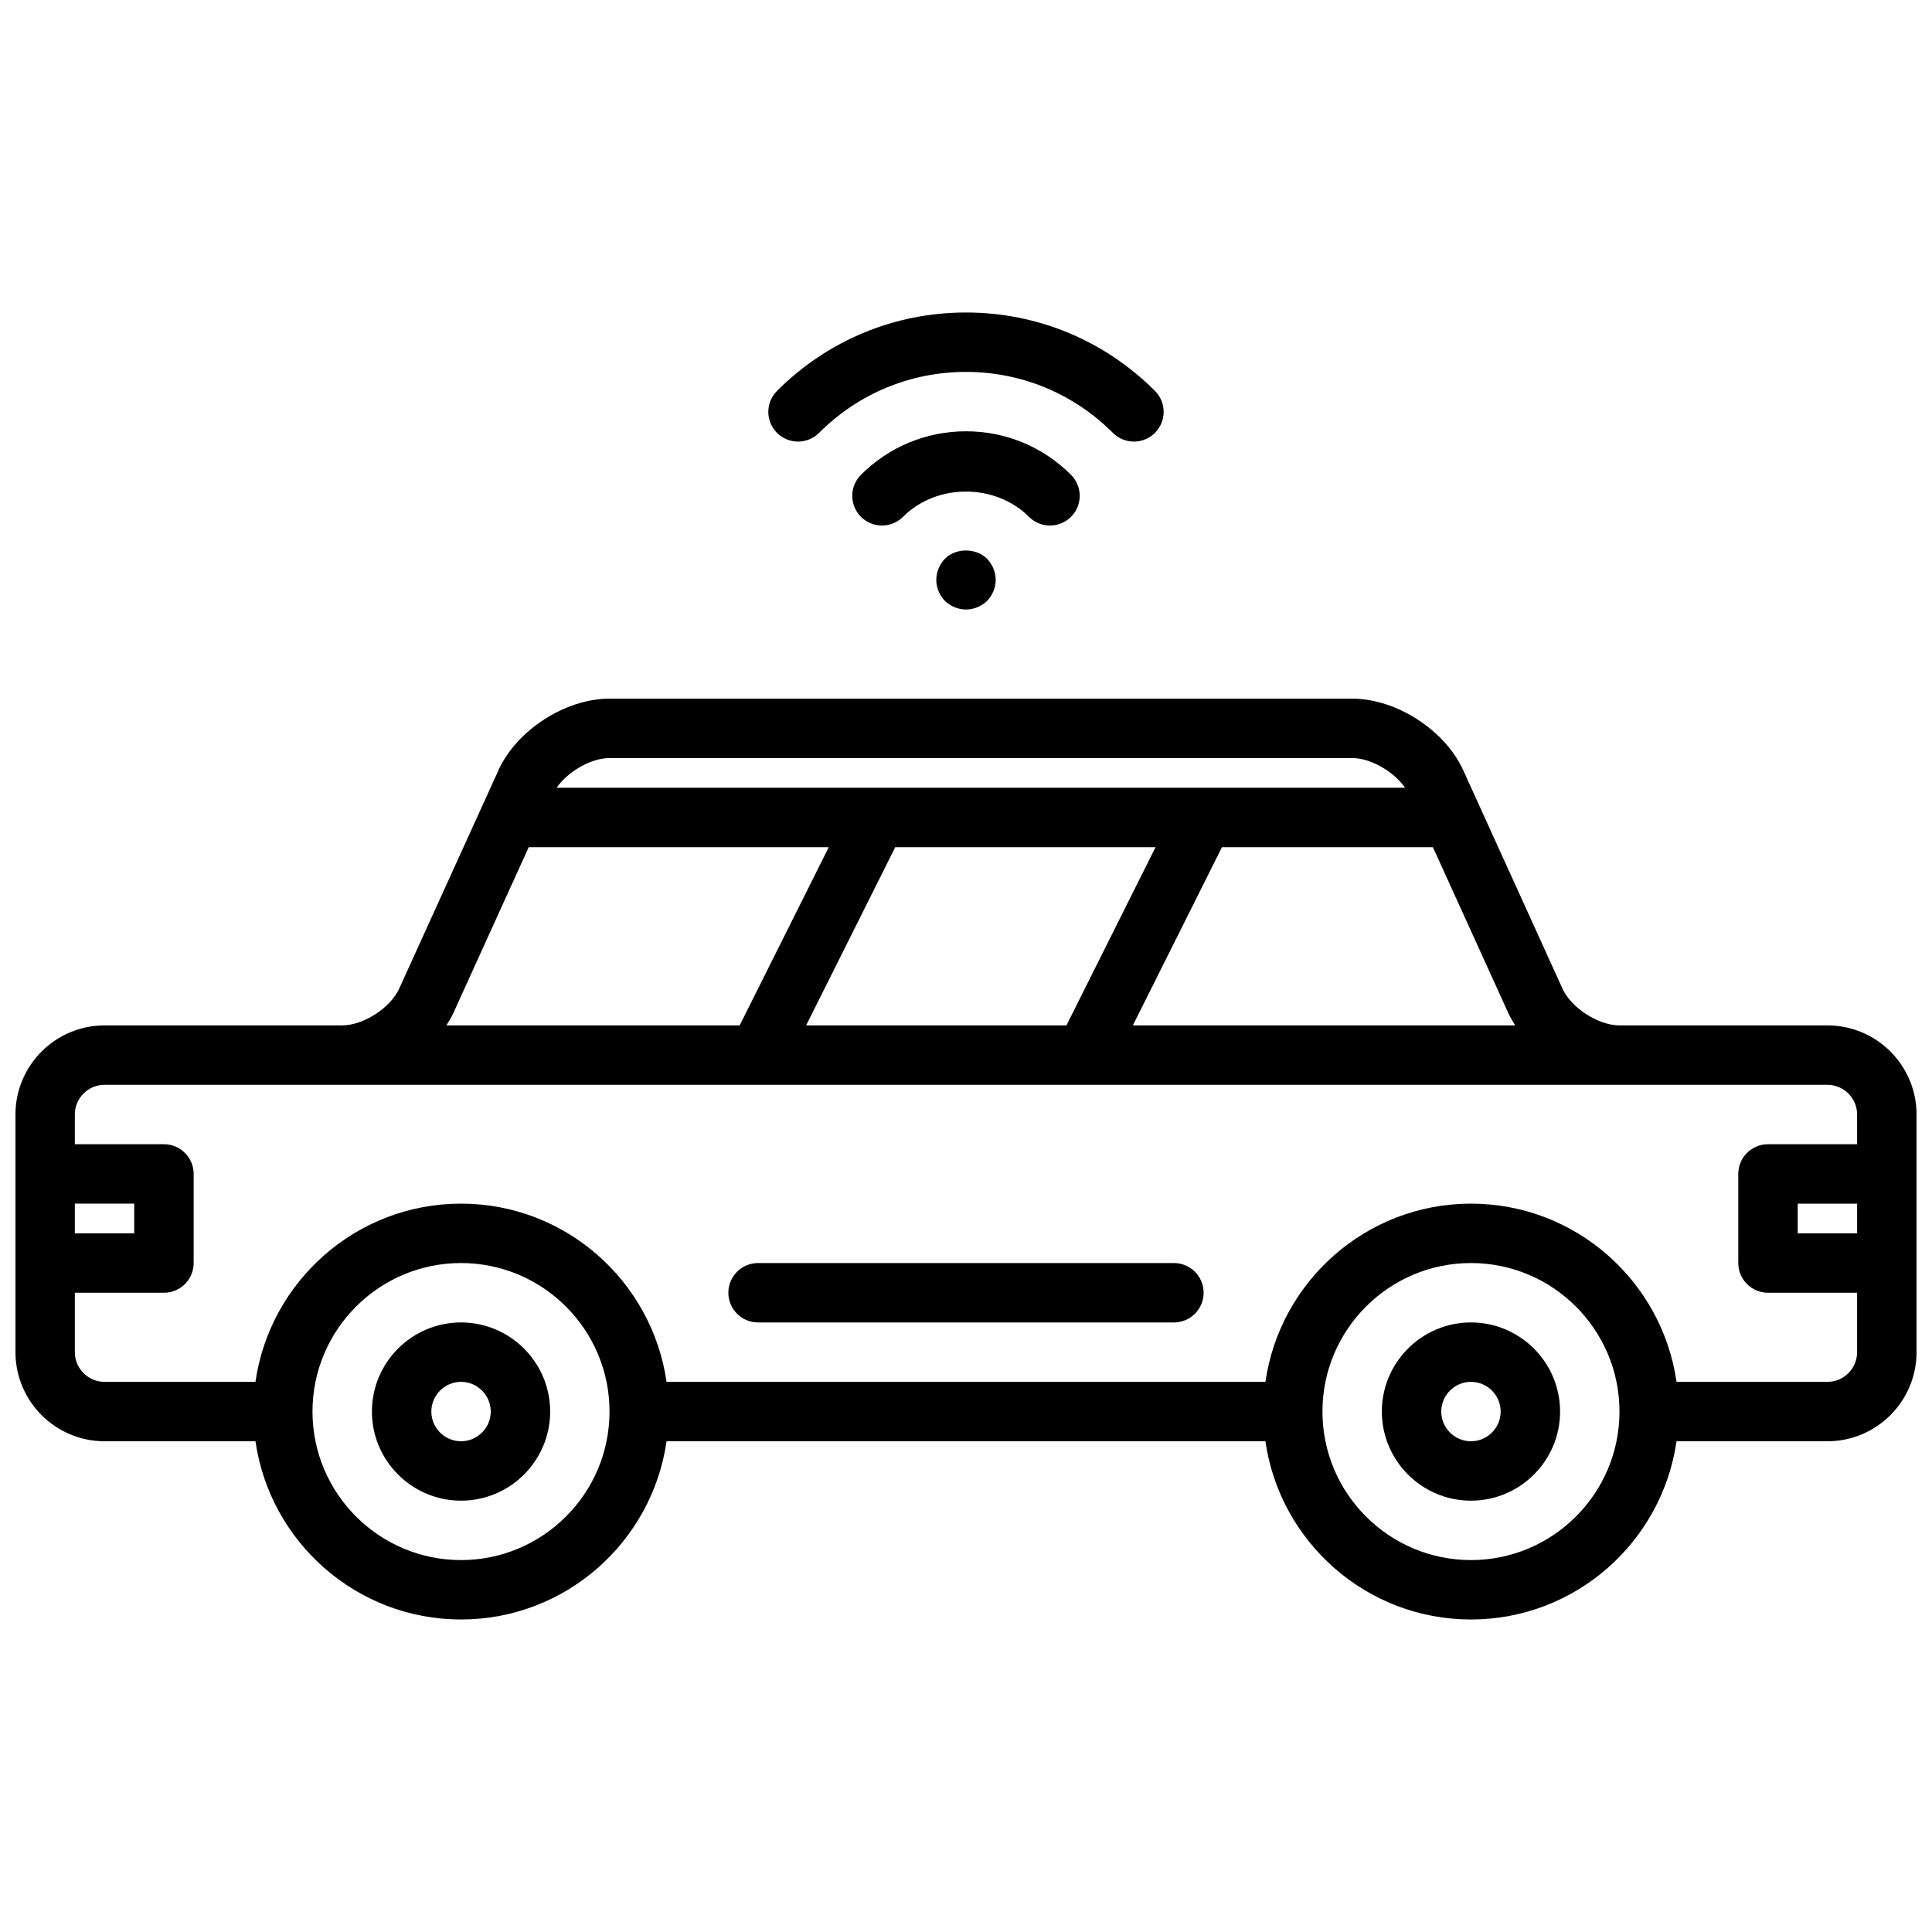
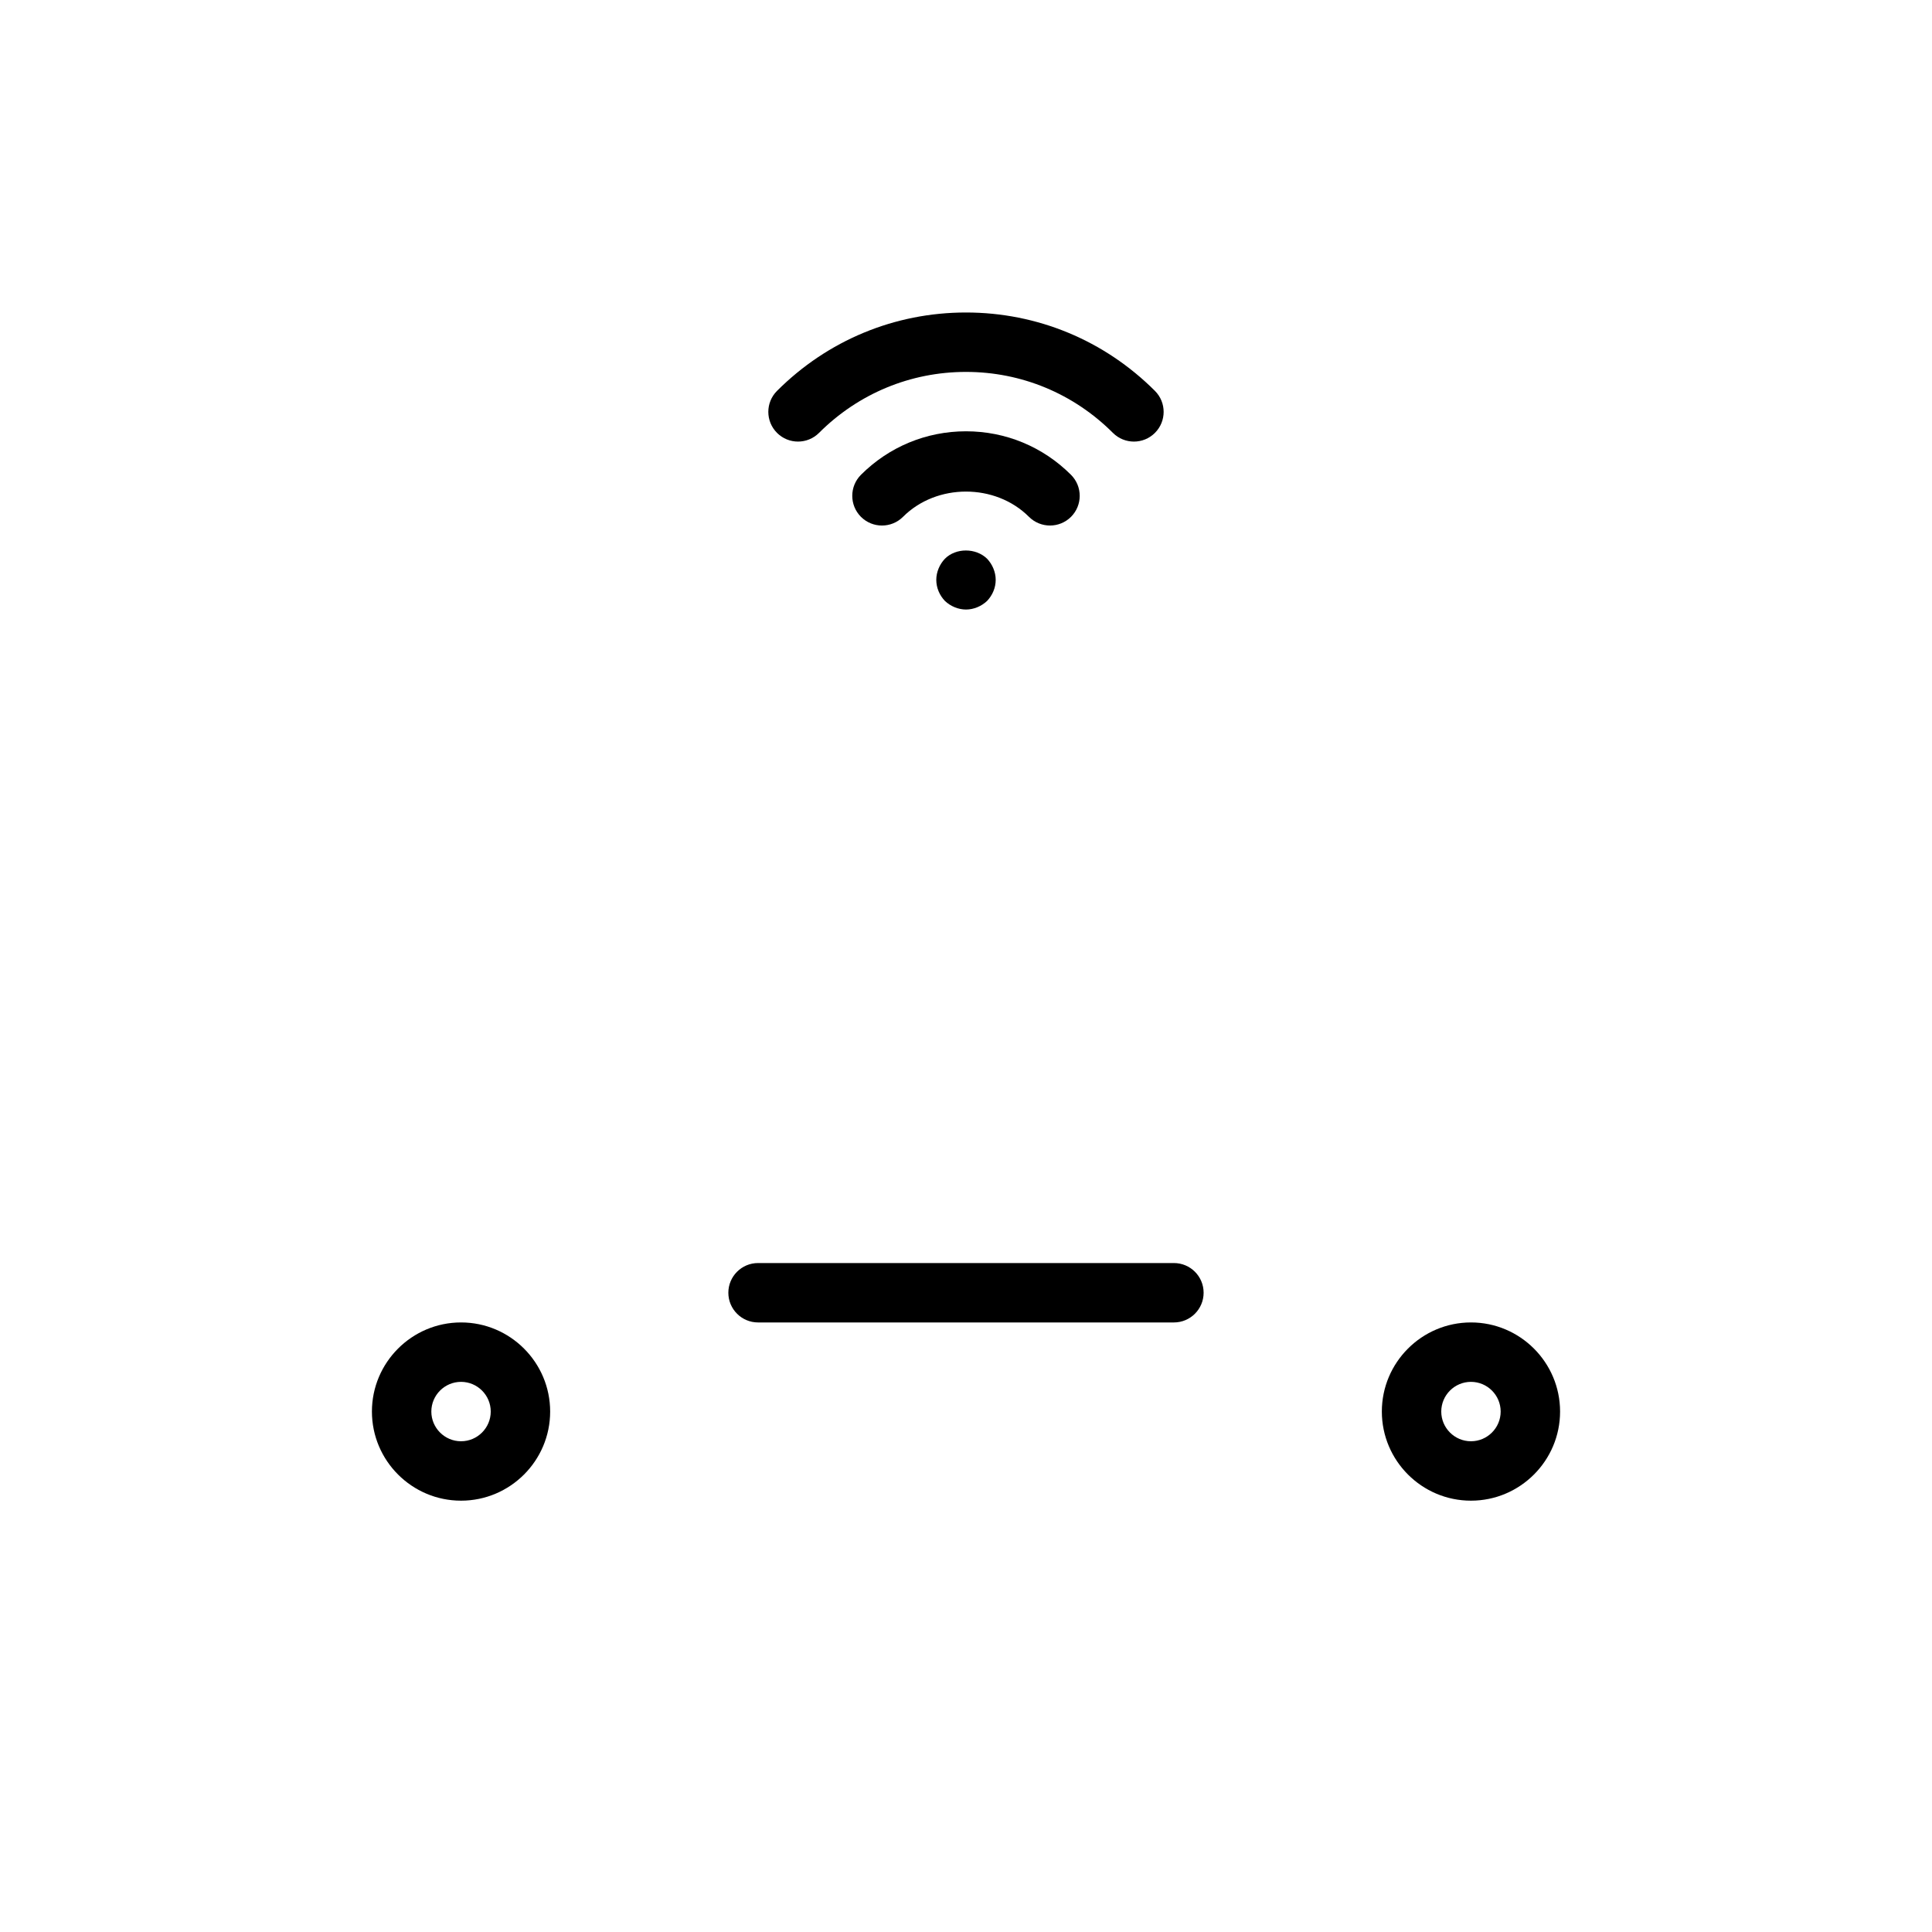
<svg xmlns="http://www.w3.org/2000/svg" width="800px" height="800px" version="1.1" viewBox="144 144 512 512">
  <defs>
    <clipPath id="a">
-       <path d="m148.09 329h503.81v245h-503.81z" />
-     </clipPath>
+       </clipPath>
  </defs>
  <path d="m266.18 494.46c-13.02 0-23.617 10.598-23.617 23.617s10.598 23.617 23.617 23.617 23.617-10.598 23.617-23.617c-0.004-13.02-10.598-23.617-23.617-23.617zm0 31.488c-4.336 0-7.871-3.535-7.871-7.871s3.535-7.871 7.871-7.871c4.336 0 7.871 3.535 7.871 7.871 0 4.34-3.535 7.871-7.871 7.871z" />
  <path d="m533.82 494.46c-13.02 0-23.617 10.598-23.617 23.617s10.598 23.617 23.617 23.617 23.617-10.598 23.617-23.617c-0.004-13.02-10.598-23.617-23.617-23.617zm0 31.488c-4.336 0-7.871-3.535-7.871-7.871s3.535-7.871 7.871-7.871c4.336 0 7.871 3.535 7.871 7.871 0 4.34-3.535 7.871-7.871 7.871z" />
  <path d="m455.1 478.72h-110.21c-4.344 0-7.871 3.527-7.871 7.871s3.527 7.871 7.871 7.871h110.21c4.344 0 7.871-3.527 7.871-7.871 0.004-4.344-3.523-7.871-7.871-7.871z" />
  <g clip-path="url(#a)">
    <path d="m628.29 415.74h-55.105c-5.59 0-12.785-4.629-15.098-9.715l-26.324-57.922c-4.836-10.633-17.754-18.957-29.426-18.957h-196.8c-11.676 0-24.602 8.32-29.426 18.949l-26.332 57.922c-2.316 5.094-9.504 9.723-15.09 9.723h-62.977c-13.02 0-23.617 10.598-23.617 23.617v62.977c0 13.02 10.598 23.617 23.617 23.617h39.988c3.832 26.664 26.766 47.23 54.473 47.23 27.711 0 50.641-20.57 54.473-47.23h158.7c3.832 26.664 26.766 47.23 54.473 47.23 27.703 0 50.641-20.57 54.473-47.23l40-0.004c13.02 0 23.617-10.598 23.617-23.617v-62.977c-0.004-13.016-10.598-23.613-23.617-23.613zm-82.73 0h-101.34l23.617-47.23h55.898l20.012 44.027c0.504 1.102 1.141 2.156 1.809 3.203zm-187.93 0 23.617-47.23h68.992l-23.617 47.23zm-52.098-70.848h196.8c4.902 0 11.035 3.566 14.027 7.871h-224.86c2.988-4.305 9.121-7.871 14.027-7.871zm-41.422 67.645 20.008-44.027h79.516l-23.617 47.23h-77.719c0.668-1.047 1.309-2.102 1.812-3.203zm-100.28 50.438h15.742v7.871h-15.742zm102.34 94.461c-21.703 0-39.359-17.656-39.359-39.359s17.656-39.359 39.359-39.359 39.359 17.656 39.359 39.359-17.656 39.359-39.359 39.359zm267.65 0c-21.703 0-39.359-17.656-39.359-39.359s17.656-39.359 39.359-39.359 39.359 17.656 39.359 39.359-17.656 39.359-39.359 39.359zm94.465-47.23h-39.988c-3.832-26.664-26.766-47.23-54.473-47.23-27.711 0-50.641 20.57-54.473 47.23h-158.71c-3.832-26.664-26.766-47.23-54.473-47.23-27.711 0-50.641 20.57-54.473 47.23h-39.992c-4.336 0-7.871-3.535-7.871-7.871v-15.742h23.617c4.344 0 7.871-3.527 7.871-7.871v-23.617c0-4.344-3.527-7.871-7.871-7.871l-23.621-0.004v-7.871c0-4.336 3.535-7.871 7.871-7.871h456.58c4.336 0 7.871 3.535 7.871 7.871v7.871h-23.617c-4.344 0-7.871 3.527-7.871 7.871v23.617c0 4.344 3.527 7.871 7.871 7.871h23.617v15.742c0.004 4.34-3.531 7.875-7.867 7.875zm7.871-39.359h-15.742v-7.871h15.742z" />
  </g>
  <path d="m394.41 292.07c-1.418 1.496-2.285 3.543-2.285 5.59 0 2.125 0.867 4.094 2.281 5.59 1.5 1.414 3.547 2.281 5.594 2.281s4.094-0.867 5.59-2.281c1.414-1.5 2.281-3.465 2.281-5.59 0-2.047-0.867-4.094-2.281-5.59-2.992-2.914-8.27-2.914-11.18 0z" />
  <path d="m361.05 258.72c10.422-10.422 24.254-16.16 38.945-16.16 14.688 0 28.52 5.738 38.941 16.16 1.535 1.535 3.551 2.305 5.566 2.305 2.016 0 4.031-0.77 5.566-2.305 3.078-3.078 3.078-8.062 0-11.133-13.398-13.395-31.184-20.773-50.074-20.773-18.895 0-36.676 7.375-50.074 20.773-3.078 3.07-3.078 8.055 0 11.133 3.07 3.07 8.051 3.07 11.129 0z" />
  <path d="m422.26 283.27c2.016 0 4.031-0.77 5.566-2.297 3.078-3.078 3.078-8.062 0-11.141-7.434-7.434-17.312-11.535-27.828-11.535s-20.395 4.102-27.836 11.531c-3.07 3.078-3.07 8.062 0 11.141 3.078 3.07 8.062 3.07 11.141 0 8.91-8.926 24.473-8.926 33.387 0 1.539 1.527 3.555 2.301 5.57 2.301z" />
</svg>